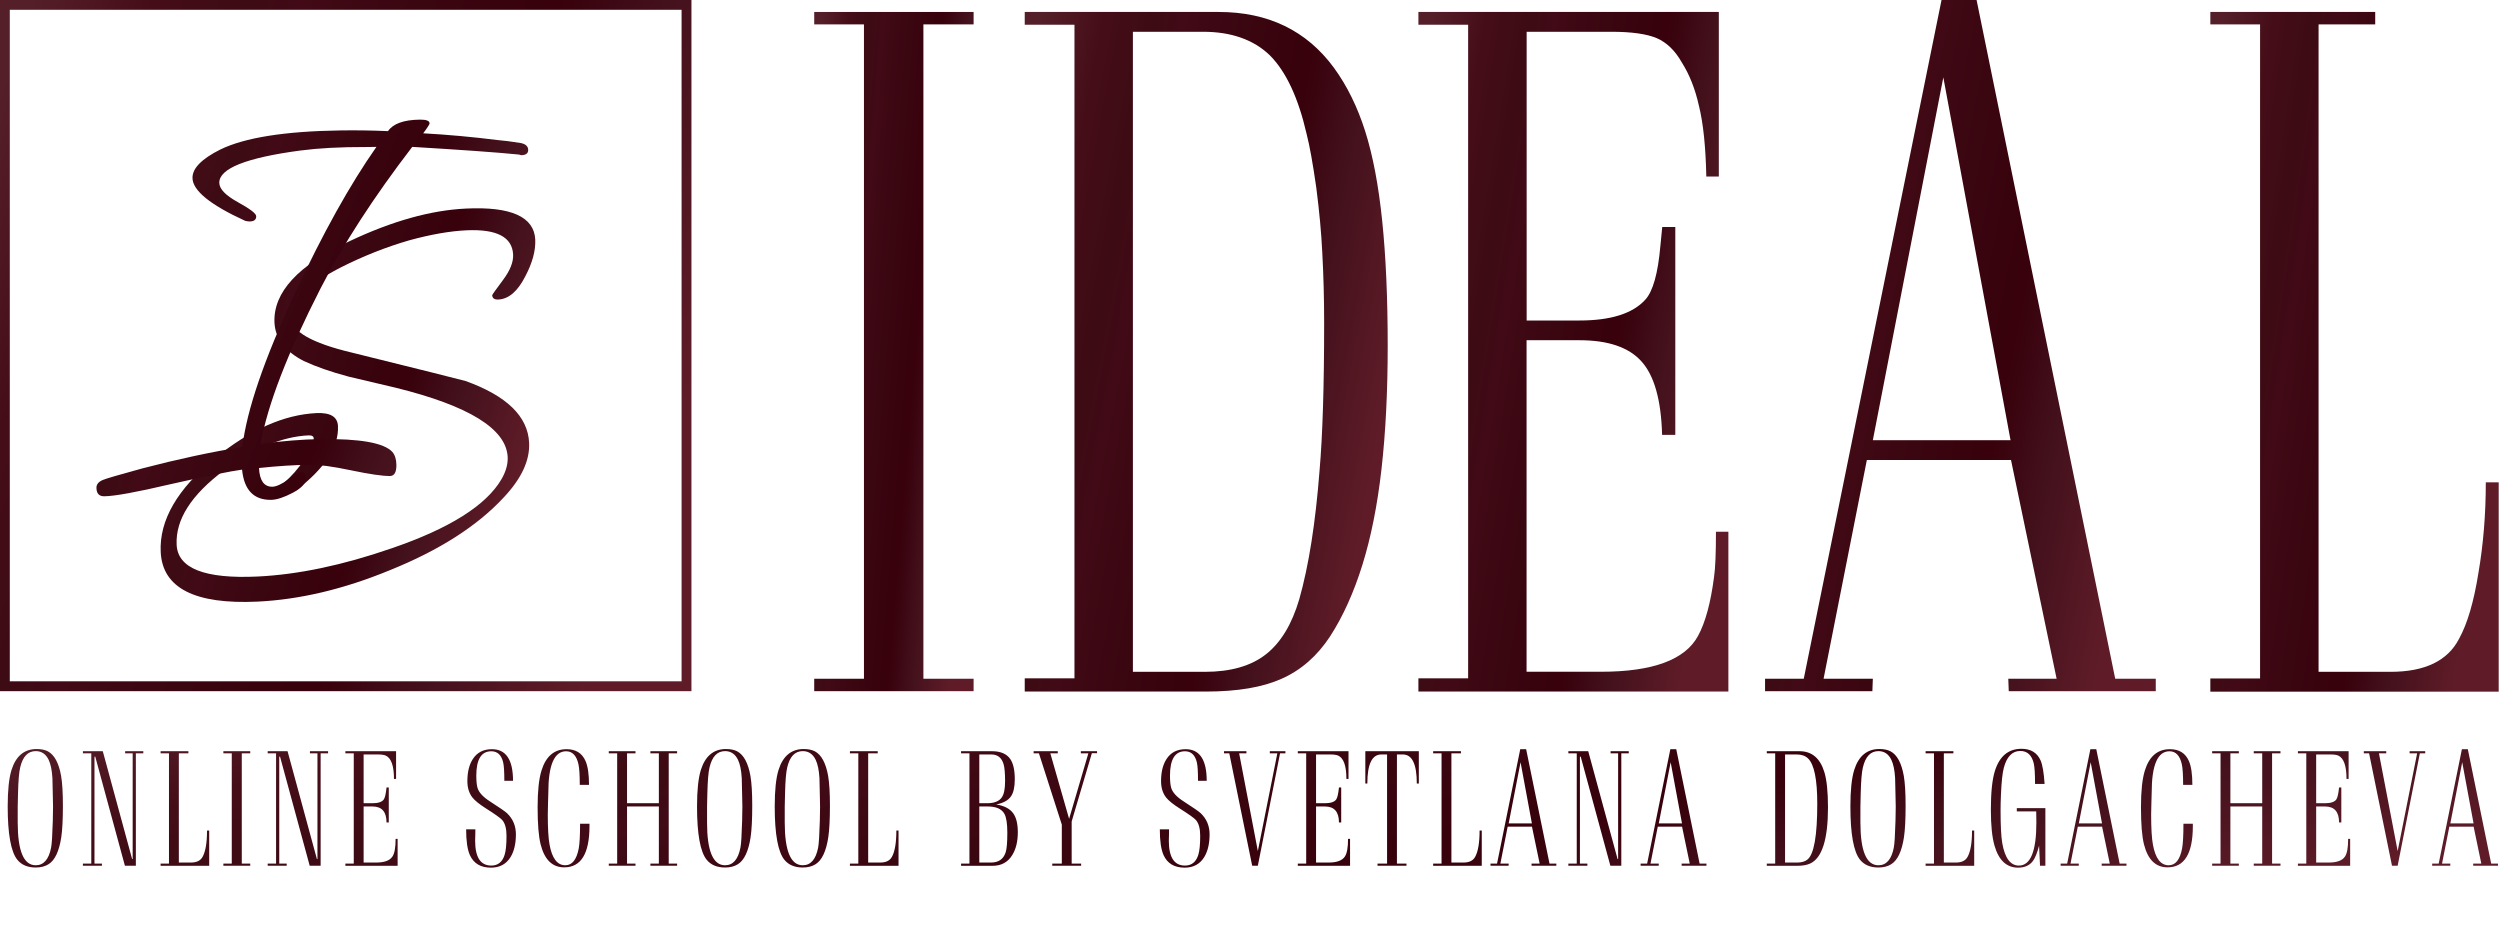
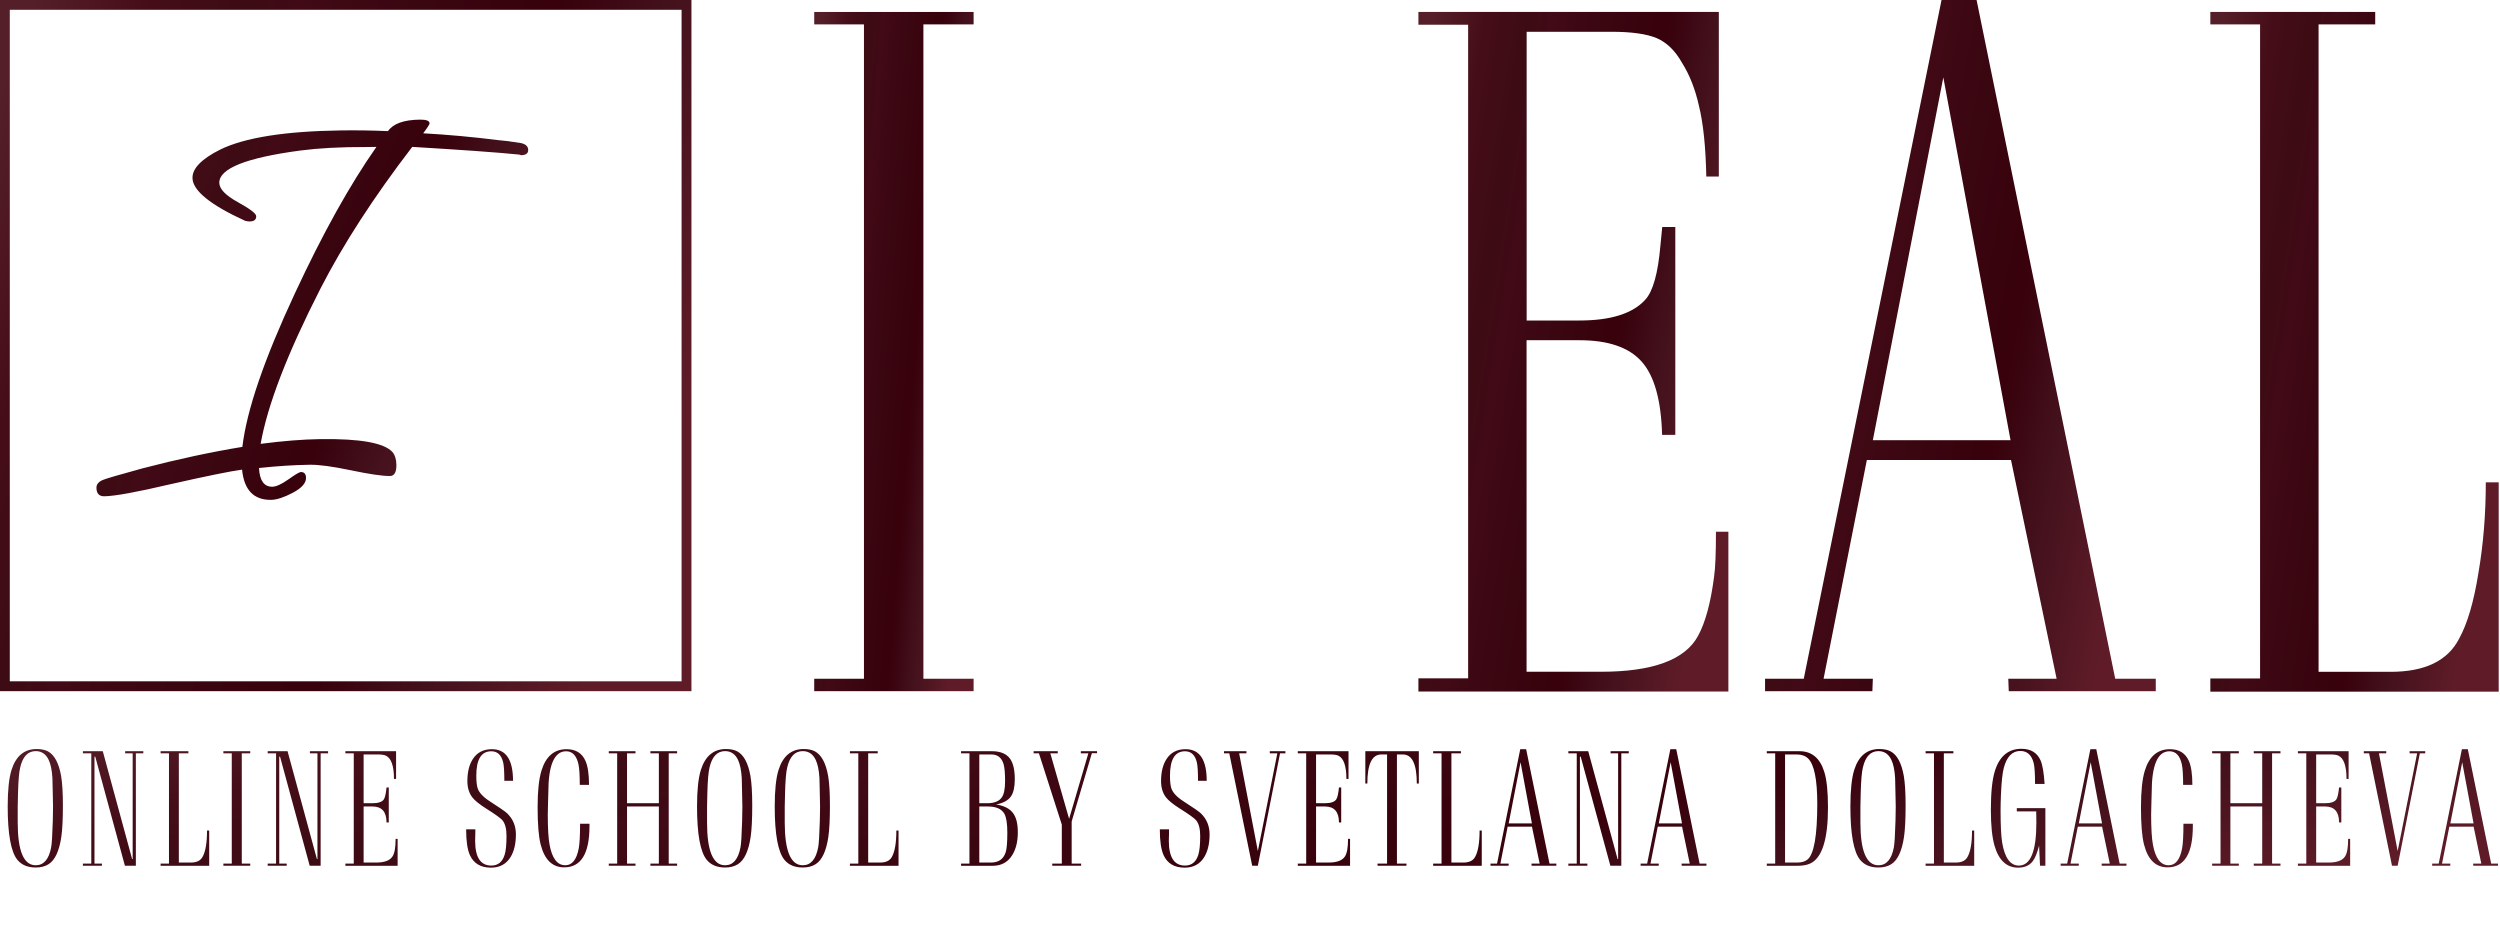
<svg xmlns="http://www.w3.org/2000/svg" width="1132" height="421" viewBox="0 0 1132 421" fill="none">
-   <path d="M210.804 172.521C208.411 171.852 191.275 167.561 159.432 159.683C141.135 155.357 131.81 150.01 131.529 143.644C131.212 136.68 138.637 129.259 153.802 121.345C164.182 116.069 174.703 111.884 185.399 108.788C195.111 106.15 203.696 104.638 211.156 104.286C224.914 103.653 231.951 107.311 232.338 115.26C232.514 118.637 230.966 122.506 227.728 126.832C224.491 131.158 222.873 133.444 222.873 133.655C222.943 135.062 223.858 135.695 225.617 135.625C230.332 135.414 234.379 131.932 237.827 125.179C241.064 119.059 242.577 113.501 242.366 108.507C241.873 98.166 231.423 93.453 211.015 94.438C195.111 95.177 177.518 100.101 158.271 109.21C134.977 120.079 123.647 132.389 124.281 146.106C124.632 153.281 129.031 159.05 137.511 163.446C142.929 165.979 149.756 168.37 157.919 170.551C165.097 172.204 172.134 173.857 179.101 175.546C212.352 183.741 229.277 194.222 229.875 206.955C230.016 210.155 229.101 213.461 227.095 216.944C220.163 228.832 203.555 239.313 177.201 248.317C155.139 255.95 134.942 260.17 116.68 261.05C92.719 262.175 80.474 257.392 79.981 246.629C79.453 235.268 86.596 224.084 101.409 213.004C115.097 202.98 127.834 197.704 139.622 197.141C141.205 197.071 142.015 197.528 142.05 198.513C142.085 199.498 141.487 201.221 140.22 203.684C136.877 210.648 131.318 216.979 123.647 222.677C123.929 222.712 124.175 222.782 124.457 222.817C127.271 221.27 130.614 220.918 133.816 222.255C147.046 212.125 153.485 202.347 153.028 192.886C152.817 188.7 149.58 186.766 143.316 187.047C128.573 187.75 113.267 194.539 97.328 207.482C80.263 221.446 72.099 235.585 72.768 249.935C73.542 266.255 88.179 273.747 116.645 272.41C135.681 271.496 155.632 266.783 176.497 258.201C198.911 249.161 216.082 238.188 228.08 225.244C236.138 216.697 239.973 208.432 239.586 200.483C239.023 188.524 229.417 179.204 210.804 172.521Z" fill="url(#paint0_linear)" />
  <path d="M239.163 67.883C239.198 69.466 238.107 70.239 235.961 70.275L235.081 69.993C224.455 68.938 208.305 67.812 186.665 66.511C169.283 89.162 155.419 110.547 145.075 130.736C130.12 160.034 121.113 183.424 118.016 200.975C128.009 199.674 137.052 198.935 145.11 198.83C162.985 198.583 173.822 200.518 177.622 204.598C178.818 205.97 179.452 207.904 179.487 210.472C179.522 213.813 178.572 215.501 176.602 215.537C173.259 215.572 167.383 214.728 159.008 212.969C150.634 211.21 144.371 210.366 140.254 210.437C133.182 210.542 125.511 211.034 117.277 211.914C117.559 217.612 119.565 220.425 123.294 220.39C125.054 220.355 127.517 219.265 130.613 217.049C133.745 214.833 135.574 213.743 136.173 213.743C137.756 213.708 138.53 214.587 138.565 216.381C138.6 218.737 136.595 220.988 132.619 223.099C128.607 225.209 125.335 226.299 122.767 226.334C114.885 226.44 110.522 221.868 109.607 212.652C104.505 213.321 93.632 215.537 76.954 219.3C61.859 222.852 51.972 224.646 47.257 224.717C44.899 224.752 43.703 223.485 43.668 220.918C43.633 219.335 44.618 218.139 46.553 217.33C47.925 216.732 53.907 214.974 64.463 212.09C80.332 207.939 95.427 204.703 109.748 202.347C111.683 185.816 119.635 162.602 133.569 132.741C146.165 105.658 158.481 83.57 170.444 66.511L165.448 66.581C154.047 66.546 144.23 67.074 135.961 68.164C111.437 71.435 99.192 76.324 99.297 82.796C99.332 85.539 102.112 88.459 107.672 91.519C113.231 94.579 116.011 96.724 116.011 97.885C116.046 99.468 115.061 100.241 113.09 100.277C112.492 100.277 111.824 100.206 111.014 99.995C95.18 92.75 87.228 86.278 87.158 80.58C87.088 76.254 91.275 71.963 99.684 67.742C110.803 62.29 129.065 59.406 154.434 59.054C161.12 58.949 168.192 59.054 175.687 59.371C178.009 55.995 182.794 54.271 190.078 54.166C193.034 54.13 194.511 54.693 194.511 55.889C194.511 56.276 193.561 57.788 191.626 60.356C202.851 60.989 214.145 62.009 225.581 63.451C227.938 63.627 231.387 64.049 235.926 64.788C238.037 65.245 239.163 66.3 239.163 67.883Z" fill="url(#paint1_linear)" />
  <path d="M313.088 312.964H0V0H313.088V312.964ZM4.433 308.497H308.619V4.432H4.433V308.497Z" fill="url(#paint2_linear)" />
  <path d="M418.116 307.337H440.846V312.964H368.679V307.337H391.198V11.044H368.679V5.417H440.846V11.044H418.116V307.337Z" fill="url(#paint3_linear)" />
-   <path d="M463.999 5.417H551.824C574.202 5.417 591.584 13.823 603.97 30.635C609.952 38.831 614.667 48.433 618.15 59.406C621.634 70.38 624.202 83.921 625.856 99.96C627.51 115.999 628.354 134.886 628.354 156.553C628.354 177.41 627.404 196.016 625.539 212.442C623.674 228.867 620.789 243.288 616.883 255.809C612.978 268.331 608.122 279.093 602.281 288.133C596.44 297.031 589.121 303.433 580.395 307.302C571.775 311.206 560.304 313.14 545.983 313.14H463.999V307.161H486.518V11.185H463.999V5.417ZM513.013 304.206H545.561C557.243 304.206 566.461 301.568 573.182 296.293C579.938 291.017 584.969 282.681 588.312 271.32C592.605 256.196 595.666 236.746 597.496 213.039C598.868 197.212 599.572 175.018 599.572 146.423C599.572 135.308 599.29 124.616 598.727 114.346C598.305 105.482 597.39 95.669 596.018 84.977C594.47 74.144 593.027 66.019 591.62 60.602C587.855 44.212 582.295 32.359 574.941 25.008C567.587 17.938 557.489 14.386 544.681 14.386H512.978V304.206H513.013Z" fill="url(#paint4_linear)" />
  <path d="M758.579 102.774V196.895H752.597C752.175 181.103 749.043 170.024 743.238 163.622C737.537 157.256 728.178 154.055 715.159 154.055H691.232V304.171H724.941C748.375 304.171 763.012 298.755 768.853 287.957C772.196 281.872 774.624 272.903 776.137 261.12C776.7 257.392 776.981 250.568 776.981 240.755H782.611V313.14H642.253V307.161H664.772V11.185H642.253V5.417H778.283V79.947H772.618C772.337 66.476 771.246 55.819 769.275 47.905C767.622 40.413 765.053 33.871 761.57 28.349C758.508 22.933 754.743 19.275 750.24 17.305C745.736 15.37 738.839 14.386 729.55 14.386H691.267V145.122H715.194C729.339 145.122 739.261 141.991 744.962 135.73C748.445 131.967 750.732 123.842 751.823 111.321L752.667 102.774H758.579Z" fill="url(#paint5_linear)" />
  <path d="M847.811 312.964H799.219V307.337H816.742L879.127 0H894.996L957.769 307.337H976.136V312.964H909.563L909.352 307.337H931.238L910.584 208.291H845.313L825.714 307.337H848.022L847.811 312.964ZM848.022 199.322H910.373L879.936 35.032L848.022 199.322Z" fill="url(#paint6_linear)" />
  <path d="M1000.84 313.175V307.196H1023.36V11.044H1000.84V5.417H1075.5V11.044H1049.85V304.206H1082.4C1097.99 304.206 1108.33 299.212 1113.47 289.223C1117.23 282.435 1120.15 272.481 1122.23 259.432C1124.45 246.524 1125.57 232.842 1125.57 218.386H1131.41V313.175H1000.84Z" fill="url(#paint7_linear)" />
  <path d="M3.485 365.141C3.485 357.852 4.059 352.355 5.208 348.652C7.2 342.324 10.997 339.16 16.598 339.16C18.661 339.16 20.36 339.512 21.696 340.215C24.649 341.809 26.641 345.523 27.673 351.359C28.212 354.523 28.481 359 28.481 364.789C28.481 371.023 28.235 375.793 27.743 379.098C26.782 385.426 24.872 389.492 22.012 391.297C20.442 392.305 18.497 392.809 16.177 392.809C12.544 392.809 9.778 391.648 7.88 389.328C4.95 385.742 3.485 377.68 3.485 365.141ZM8.02 372.453C8.02 385.344 10.739 391.789 16.177 391.789C19.786 391.789 22.106 389.129 23.137 383.809C23.466 382.215 23.723 378.137 23.911 371.574C23.981 368.645 24.016 366.523 24.016 365.211C24.016 363.758 23.981 362.047 23.911 360.078C23.864 357.5 23.805 354.91 23.735 352.309C23.524 348.723 22.95 345.957 22.012 344.012C20.747 341.41 18.802 340.109 16.177 340.109C12.637 340.109 10.294 342.57 9.145 347.492C8.63 349.578 8.302 353.434 8.161 359.059C8.067 361.895 8.02 363.969 8.02 365.281V372.453ZM37.539 340.145H46.539L59.828 388.977H60.074V341.094H56.664V340.145H64.891V341.094H61.516V392H56.558L43.129 342.605H42.777V391.051H46.152V392H37.539V391.051H41.336V341.094H37.539V340.145ZM72.718 392.035V391.051H76.514V341.094H72.718V340.145H85.304V341.094H80.979V390.559H86.464C89.018 390.559 90.764 389.715 91.702 388.027C93.061 385.613 93.741 381.629 93.741 376.074H94.725V392.035H72.718ZM109.478 391.051H113.31V392H101.146V391.051H104.943V341.094H101.146V340.145H113.31V341.094H109.478V391.051ZM121.208 340.145H130.208L143.497 388.977H143.743V341.094H140.333V340.145H148.56V341.094H145.185V392H140.228L126.798 342.605H126.446V391.051H129.821V392H121.208V391.051H125.005V341.094H121.208V340.145ZM176.039 356.562V372.418H175.02C175.02 367.59 172.91 365.176 168.691 365.176H164.648V390.559H170.344C174.047 390.559 176.496 389.656 177.691 387.852C178.652 386.445 179.133 383.773 179.133 379.836H180.047V392.035H156.387V391.051H160.184V341.094H156.387V340.145H179.344V352.695H178.395C178.395 346.766 177.141 343.238 174.633 342.113C173.859 341.785 172.688 341.621 171.117 341.621H164.648V363.699H168.691C171.293 363.699 172.992 363.125 173.789 361.977C174.328 361.18 174.738 359.375 175.02 356.562H176.039ZM211.065 375.512H215.248C215.272 376.145 215.26 377 215.213 378.078C215.166 379.32 215.143 380.188 215.143 380.68C215.143 388.18 217.58 391.93 222.455 391.93C225.479 391.93 227.494 390.301 228.502 387.043C229.065 385.238 229.346 382.379 229.346 378.465C229.346 375.254 228.725 372.898 227.483 371.398C226.756 370.508 224.236 368.703 219.924 365.984C217.018 364.133 215.002 362.492 213.877 361.062C212.377 359.117 211.627 356.656 211.627 353.68C211.627 349.602 212.436 346.297 214.053 343.766C215.975 340.742 218.869 339.23 222.736 339.23C229.111 339.23 232.299 344 232.299 353.539H228.361C228.361 349.438 228.186 346.66 227.834 345.207C227.037 341.855 225.244 340.18 222.455 340.18C217.932 340.18 215.67 343.848 215.67 351.184C215.67 353.598 215.846 355.426 216.197 356.668C216.783 358.754 218.623 360.793 221.717 362.785C226.193 365.668 228.818 367.484 229.592 368.234C232.264 370.789 233.6 373.977 233.6 377.797C233.6 382.016 232.791 385.449 231.174 388.098C229.205 391.285 226.252 392.879 222.315 392.879C217.697 392.879 214.522 391.004 212.787 387.254C211.639 384.723 211.065 380.809 211.065 375.512ZM262.661 372.98H266.915V374.07C266.915 386.516 263.095 392.738 255.454 392.738C250.11 392.738 246.56 389.281 244.802 382.367C243.888 378.781 243.431 373.156 243.431 365.492C243.431 358.203 244.017 352.672 245.189 348.898C247.181 342.453 250.966 339.23 256.544 339.23C260.693 339.23 263.552 341.012 265.122 344.574C266.177 346.965 266.704 350.574 266.704 355.402H262.521C262.521 350.973 262.321 347.855 261.923 346.051C261.056 342.137 259.193 340.18 256.333 340.18C250.966 340.18 248.282 346.438 248.282 358.953C248.282 360.055 248.235 361.695 248.142 363.875C248.071 366.055 248.036 367.695 248.036 368.797C248.036 375.055 248.306 379.613 248.845 382.473C249.97 388.684 252.349 391.789 255.982 391.789C259.075 391.789 261.103 389.234 262.064 384.125C262.462 381.922 262.661 378.207 262.661 372.98ZM275.656 392V391.051H279.453V341.094H275.656V340.145H287.75V341.094H283.918V363.699H298.332V341.094H294.5V340.145H306.594V341.094H302.797V391.051H306.594V392H294.5V391.051H298.332V365.176H283.918V391.051H287.75V392H275.656ZM315.616 365.141C315.616 357.852 316.191 352.355 317.339 348.652C319.331 342.324 323.128 339.16 328.73 339.16C330.792 339.16 332.491 339.512 333.827 340.215C336.78 341.809 338.773 345.523 339.804 351.359C340.343 354.523 340.613 359 340.613 364.789C340.613 371.023 340.366 375.793 339.874 379.098C338.913 385.426 337.003 389.492 334.144 391.297C332.573 392.305 330.628 392.809 328.308 392.809C324.675 392.809 321.909 391.648 320.011 389.328C317.081 385.742 315.616 377.68 315.616 365.141ZM320.152 372.453C320.152 385.344 322.87 391.789 328.308 391.789C331.917 391.789 334.238 389.129 335.269 383.809C335.597 382.215 335.855 378.137 336.042 371.574C336.113 368.645 336.148 366.523 336.148 365.211C336.148 363.758 336.113 362.047 336.042 360.078C335.995 357.5 335.937 354.91 335.866 352.309C335.655 348.723 335.081 345.957 334.144 344.012C332.878 341.41 330.933 340.109 328.308 340.109C324.769 340.109 322.425 342.57 321.277 347.492C320.761 349.578 320.433 353.434 320.292 359.059C320.198 361.895 320.152 363.969 320.152 365.281V372.453ZM350.795 365.141C350.795 357.852 351.369 352.355 352.518 348.652C354.51 342.324 358.307 339.16 363.908 339.16C365.971 339.16 367.67 339.512 369.006 340.215C371.959 341.809 373.951 345.523 374.983 351.359C375.522 354.523 375.791 359 375.791 364.789C375.791 371.023 375.545 375.793 375.053 379.098C374.092 385.426 372.182 389.492 369.323 391.297C367.752 392.305 365.807 392.809 363.487 392.809C359.854 392.809 357.088 391.648 355.19 389.328C352.26 385.742 350.795 377.68 350.795 365.141ZM355.33 372.453C355.33 385.344 358.049 391.789 363.487 391.789C367.096 391.789 369.416 389.129 370.448 383.809C370.776 382.215 371.033 378.137 371.221 371.574C371.291 368.645 371.326 366.523 371.326 365.211C371.326 363.758 371.291 362.047 371.221 360.078C371.174 357.5 371.115 354.91 371.045 352.309C370.834 348.723 370.26 345.957 369.323 344.012C368.057 341.41 366.112 340.109 363.487 340.109C359.948 340.109 357.604 342.57 356.455 347.492C355.94 349.578 355.612 353.434 355.471 359.059C355.377 361.895 355.33 363.969 355.33 365.281V372.453ZM384.849 392.035V391.051H388.646V341.094H384.849V340.145H397.435V341.094H393.111V390.559H398.595C401.15 390.559 402.896 389.715 403.833 388.027C405.193 385.613 405.872 381.629 405.872 376.074H406.857V392.035H384.849ZM435.167 340.145H449.124C453.038 340.145 455.816 341.328 457.456 343.695C458.816 345.688 459.495 348.734 459.495 352.836C459.495 356.305 458.933 358.871 457.808 360.535C456.566 362.387 454.316 363.629 451.058 364.262C454.667 364.824 457.234 366.148 458.757 368.234C460.163 370.156 460.867 373.016 460.867 376.812C460.867 381.008 460.035 384.453 458.37 387.148C456.378 390.406 453.413 392.035 449.476 392.035H435.167V391.051H438.964V341.094H435.167V340.145ZM443.429 390.559H448.703C452.124 390.559 454.339 389.035 455.347 385.988C455.863 384.441 456.12 381.477 456.12 377.094C456.12 372.945 455.675 370.074 454.785 368.48C453.542 366.277 451.035 365.176 447.261 365.176H443.429V390.559ZM443.429 363.699H446.945C450.226 363.699 452.464 362.797 453.66 360.992C454.62 359.586 455.101 357.148 455.101 353.68C455.101 350.047 454.867 347.457 454.398 345.91C453.507 343.051 451.679 341.621 448.913 341.621H443.429V363.699ZM492.811 341.094H489.401V340.145H496.748V341.059H494.393L485.252 371.961V391.051H489.541V392H476.463V391.051H480.788V373.402C477.553 363.348 474.096 352.578 470.416 341.094H468.026V340.145H478.959V341.094H475.584L484.092 370.766L492.811 341.094ZM525.165 375.512H529.348C529.372 376.145 529.36 377 529.313 378.078C529.266 379.32 529.243 380.188 529.243 380.68C529.243 388.18 531.68 391.93 536.555 391.93C539.579 391.93 541.594 390.301 542.602 387.043C543.165 385.238 543.446 382.379 543.446 378.465C543.446 375.254 542.825 372.898 541.583 371.398C540.856 370.508 538.336 368.703 534.024 365.984C531.118 364.133 529.102 362.492 527.977 361.062C526.477 359.117 525.727 356.656 525.727 353.68C525.727 349.602 526.536 346.297 528.153 343.766C530.075 340.742 532.969 339.23 536.836 339.23C543.211 339.23 546.399 344 546.399 353.539H542.461C542.461 349.438 542.286 346.66 541.934 345.207C541.137 341.855 539.344 340.18 536.555 340.18C532.032 340.18 529.77 343.848 529.77 351.184C529.77 353.598 529.946 355.426 530.297 356.668C530.883 358.754 532.723 360.793 535.817 362.785C540.293 365.668 542.918 367.484 543.692 368.234C546.364 370.789 547.7 373.977 547.7 377.797C547.7 382.016 546.891 385.449 545.274 388.098C543.305 391.285 540.352 392.879 536.415 392.879C531.797 392.879 528.622 391.004 526.887 387.254C525.739 384.723 525.165 380.809 525.165 375.512ZM569.554 385.355L578.378 341.094H574.968V340.145H582.035V341.094H579.609L569.554 392H566.988L556.617 341.094H554.226V340.145H564.386V341.094H561.082L569.554 385.355ZM607.299 356.562V372.418H606.28C606.28 367.59 604.17 365.176 599.952 365.176H595.909V390.559H601.604C605.307 390.559 607.756 389.656 608.952 387.852C609.913 386.445 610.393 383.773 610.393 379.836H611.307V392.035H587.647V391.051H591.444V341.094H587.647V340.145H610.604V352.695H609.655C609.655 346.766 608.401 343.238 605.893 342.113C605.12 341.785 603.948 341.621 602.378 341.621H595.909V363.699H599.952C602.553 363.699 604.253 363.125 605.049 361.977C605.588 361.18 605.999 359.375 606.28 356.562H607.299ZM632.529 341.621V391.051H636.853V392H623.74V391.051H628.064V341.621H625.463C621.244 341.621 619.134 346.004 619.134 354.77H618.22V340.145H642.443V354.77H641.529C641.529 346.004 639.42 341.621 635.201 341.621H632.529ZM648.934 392.035V391.051H652.731V341.094H648.934V340.145H661.52V341.094H657.196V390.559H662.68C665.235 390.559 666.981 389.715 667.919 388.027C669.278 385.613 669.958 381.629 669.958 376.074H670.942V392.035H648.934ZM683.093 392H674.902V391.051H677.855L688.367 339.23H691.039L701.621 391.051H704.715V392H693.5L693.465 391.051H697.156L693.675 374.316H682.672L679.367 391.051H683.129L683.093 392ZM683.129 372.84H693.64L688.508 345.137L683.129 372.84ZM710.151 340.145H719.151L732.44 388.977H732.686V341.094H729.276V340.145H737.503V341.094H734.128V392H729.171L715.741 342.605H715.389V391.051H718.764V392H710.151V391.051H713.948V341.094H710.151V340.145ZM751.06 392H742.869V391.051H745.822L756.334 339.23H759.006L769.588 391.051H772.681V392H761.467L761.431 391.051H765.123L761.642 374.316H750.638L747.334 391.051H751.095L751.06 392ZM751.095 372.84H761.607L756.474 345.137L751.095 372.84ZM800.008 340.145H814.808C820.34 340.145 824.078 343.25 826.023 349.461C827.148 353.047 827.711 358.438 827.711 365.633C827.711 380.094 825.016 388.555 819.625 391.016C818.125 391.695 816.191 392.035 813.824 392.035H800.008V391.051H803.805V341.094H800.008V340.145ZM808.269 390.559H813.754C815.746 390.559 817.293 390.113 818.394 389.223C821.371 386.879 822.859 378.441 822.859 363.91C822.859 352.965 821.476 346.145 818.711 343.449C817.445 342.23 815.746 341.621 813.613 341.621H808.269V390.559ZM837.858 365.141C837.858 357.852 838.432 352.355 839.581 348.652C841.573 342.324 845.37 339.16 850.972 339.16C853.034 339.16 854.733 339.512 856.069 340.215C859.022 341.809 861.015 345.523 862.046 351.359C862.585 354.523 862.854 359 862.854 364.789C862.854 371.023 862.608 375.793 862.116 379.098C861.155 385.426 859.245 389.492 856.386 391.297C854.815 392.305 852.87 392.809 850.55 392.809C846.917 392.809 844.151 391.648 842.253 389.328C839.323 385.742 837.858 377.68 837.858 365.141ZM842.393 372.453C842.393 385.344 845.112 391.789 850.55 391.789C854.159 391.789 856.479 389.129 857.511 383.809C857.839 382.215 858.097 378.137 858.284 371.574C858.354 368.645 858.39 366.523 858.39 365.211C858.39 363.758 858.354 362.047 858.284 360.078C858.237 357.5 858.179 354.91 858.108 352.309C857.897 348.723 857.323 345.957 856.386 344.012C855.12 341.41 853.175 340.109 850.55 340.109C847.011 340.109 844.667 342.57 843.518 347.492C843.003 349.578 842.675 353.434 842.534 359.059C842.44 361.895 842.393 363.969 842.393 365.281V372.453ZM871.912 392.035V391.051H875.709V341.094H871.912V340.145H884.498V341.094H880.174V390.559H885.658C888.213 390.559 889.959 389.715 890.896 388.027C892.256 385.613 892.935 381.629 892.935 376.074H893.92V392.035H871.912ZM923.72 392L923.298 382.93C922.431 386.234 921.481 388.566 920.45 389.926C918.95 391.895 916.735 392.879 913.806 392.879C908.603 392.879 905.04 389.562 903.118 382.93C902.017 379.086 901.466 373.66 901.466 366.652C901.466 358.871 902.063 353.047 903.259 349.18C905.345 342.43 909.364 339.055 915.317 339.055C919.513 339.055 922.396 340.801 923.966 344.293C924.856 346.332 925.466 349.895 925.794 354.98H921.47C921.47 350.387 921.271 347.258 920.872 345.594C919.958 341.891 917.931 340.039 914.79 340.039C911.181 340.039 908.696 342.57 907.337 347.633C906.704 350.047 906.271 354.066 906.036 359.691C905.919 362.434 905.86 364.801 905.86 366.793C905.86 373.73 906.106 378.676 906.599 381.629C907.771 388.496 910.29 391.93 914.157 391.93C919.431 391.93 922.067 385.449 922.067 372.488C922.067 370.965 922.044 369.266 921.997 367.391H913.208V365.914H926.146V392H923.72ZM941.25 392H933.059V391.051H936.012L946.523 339.23H949.195L959.777 391.051H962.871V392H951.656L951.621 391.051H955.312L951.832 374.316H940.828L937.523 391.051H941.285L941.25 392ZM941.285 372.84H951.797L946.664 345.137L941.285 372.84ZM988.663 372.98H992.917V374.07C992.917 386.516 989.097 392.738 981.456 392.738C976.112 392.738 972.562 389.281 970.804 382.367C969.89 378.781 969.433 373.156 969.433 365.492C969.433 358.203 970.019 352.672 971.19 348.898C973.183 342.453 976.968 339.23 982.546 339.23C986.694 339.23 989.554 341.012 991.124 344.574C992.179 346.965 992.706 350.574 992.706 355.402H988.523C988.523 350.973 988.323 347.855 987.925 346.051C987.058 342.137 985.194 340.18 982.335 340.18C976.968 340.18 974.284 346.438 974.284 358.953C974.284 360.055 974.237 361.695 974.144 363.875C974.073 366.055 974.038 367.695 974.038 368.797C974.038 375.055 974.308 379.613 974.847 382.473C975.972 388.684 978.351 391.789 981.983 391.789C985.077 391.789 987.105 389.234 988.065 384.125C988.464 381.922 988.663 378.207 988.663 372.98ZM1001.66 392V391.051H1005.46V341.094H1001.66V340.145H1013.75V341.094H1009.92V363.699H1024.33V341.094H1020.5V340.145H1032.6V341.094H1028.8V391.051H1032.6V392H1020.5V391.051H1024.33V365.176H1009.92V391.051H1013.75V392H1001.66ZM1060.15 356.562V372.418H1059.13C1059.13 367.59 1057.02 365.176 1052.8 365.176H1048.76V390.559H1054.45C1058.15 390.559 1060.6 389.656 1061.8 387.852C1062.76 386.445 1063.24 383.773 1063.24 379.836H1064.15V392.035H1040.49V391.051H1044.29V341.094H1040.49V340.145H1063.45V352.695H1062.5C1062.5 346.766 1061.25 343.238 1058.74 342.113C1057.97 341.785 1056.79 341.621 1055.22 341.621H1048.76V363.699H1052.8C1055.4 363.699 1057.1 363.125 1057.9 361.977C1058.43 361.18 1058.84 359.375 1059.13 356.562H1060.15ZM1085.66 385.355L1094.48 341.094H1091.07V340.145H1098.14V341.094H1095.71L1085.66 392H1083.09L1072.72 341.094H1070.33V340.145H1080.49V341.094H1077.18L1085.66 385.355ZM1109.48 392H1101.29V391.051H1104.24L1114.75 339.23H1117.43L1128.01 391.051H1131.1V392H1119.89L1119.85 391.051H1123.54L1120.06 374.316H1109.06L1105.75 391.051H1109.51L1109.48 392ZM1109.51 372.84H1120.03L1114.89 345.137L1109.51 372.84Z" fill="url(#paint8_linear)" />
  <defs>
    <linearGradient id="paint0_linear" x1="108.722" y1="11.505" x2="284.442" y2="70.845" gradientUnits="userSpaceOnUse">
      <stop stop-color="#551F29" />
      <stop offset="0.151" stop-color="#450D18" />
      <stop offset="0.271" stop-color="#3D0B14" />
      <stop offset="0.339" stop-color="#410A16" />
      <stop offset="0.49" stop-color="#3A0610" />
      <stop offset="0.661" stop-color="#38010C" />
      <stop offset="0.797" stop-color="#43111C" />
      <stop offset="1" stop-color="#5F1C28" />
    </linearGradient>
    <linearGradient id="paint1_linear" x1="85.141" y1="-25.817" x2="279.218" y2="52.371" gradientUnits="userSpaceOnUse">
      <stop stop-color="#551F29" />
      <stop offset="0.151" stop-color="#450D18" />
      <stop offset="0.271" stop-color="#3D0B14" />
      <stop offset="0.339" stop-color="#410A16" />
      <stop offset="0.49" stop-color="#3A0610" />
      <stop offset="0.661" stop-color="#38010C" />
      <stop offset="0.797" stop-color="#43111C" />
      <stop offset="1" stop-color="#5F1C28" />
    </linearGradient>
    <linearGradient id="paint2_linear" x1="66.421" y1="-145.384" x2="387.26" y2="-31.504" gradientUnits="userSpaceOnUse">
      <stop stop-color="#551F29" />
      <stop offset="0.151" stop-color="#450D18" />
      <stop offset="0.271" stop-color="#3D0B14" />
      <stop offset="0.339" stop-color="#410A16" />
      <stop offset="0.49" stop-color="#3A0610" />
      <stop offset="0.661" stop-color="#38010C" />
      <stop offset="0.797" stop-color="#43111C" />
      <stop offset="1" stop-color="#5F1C28" />
    </linearGradient>
    <linearGradient id="paint3_linear" x1="383.989" y1="-137.451" x2="466.687" y2="-130.566" gradientUnits="userSpaceOnUse">
      <stop stop-color="#551F29" />
      <stop offset="0.151" stop-color="#450D18" />
      <stop offset="0.271" stop-color="#3D0B14" />
      <stop offset="0.339" stop-color="#410A16" />
      <stop offset="0.49" stop-color="#3A0610" />
      <stop offset="0.661" stop-color="#38010C" />
      <stop offset="0.797" stop-color="#43111C" />
      <stop offset="1" stop-color="#5F1C28" />
    </linearGradient>
    <linearGradient id="paint4_linear" x1="498.868" y1="-137.533" x2="681.934" y2="-102.841" gradientUnits="userSpaceOnUse">
      <stop stop-color="#551F29" />
      <stop offset="0.151" stop-color="#450D18" />
      <stop offset="0.271" stop-color="#3D0B14" />
      <stop offset="0.339" stop-color="#410A16" />
      <stop offset="0.49" stop-color="#3A0610" />
      <stop offset="0.661" stop-color="#38010C" />
      <stop offset="0.797" stop-color="#43111C" />
      <stop offset="1" stop-color="#5F1C28" />
    </linearGradient>
    <linearGradient id="paint5_linear" x1="672.031" y1="-137.533" x2="829.853" y2="-111.992" gradientUnits="userSpaceOnUse">
      <stop stop-color="#551F29" />
      <stop offset="0.151" stop-color="#450D18" />
      <stop offset="0.271" stop-color="#3D0B14" />
      <stop offset="0.339" stop-color="#410A16" />
      <stop offset="0.49" stop-color="#3A0610" />
      <stop offset="0.661" stop-color="#38010C" />
      <stop offset="0.797" stop-color="#43111C" />
      <stop offset="1" stop-color="#5F1C28" />
    </linearGradient>
    <linearGradient id="paint6_linear" x1="836.752" y1="-145.384" x2="1032.99" y2="-106.024" gradientUnits="userSpaceOnUse">
      <stop stop-color="#551F29" />
      <stop offset="0.151" stop-color="#450D18" />
      <stop offset="0.271" stop-color="#3D0B14" />
      <stop offset="0.339" stop-color="#410A16" />
      <stop offset="0.49" stop-color="#3A0610" />
      <stop offset="0.661" stop-color="#38010C" />
      <stop offset="0.797" stop-color="#43111C" />
      <stop offset="1" stop-color="#5F1C28" />
    </linearGradient>
    <linearGradient id="paint7_linear" x1="1028.54" y1="-137.549" x2="1175.87" y2="-115.371" gradientUnits="userSpaceOnUse">
      <stop stop-color="#551F29" />
      <stop offset="0.151" stop-color="#450D18" />
      <stop offset="0.271" stop-color="#3D0B14" />
      <stop offset="0.339" stop-color="#410A16" />
      <stop offset="0.49" stop-color="#3A0610" />
      <stop offset="0.661" stop-color="#38010C" />
      <stop offset="0.797" stop-color="#43111C" />
      <stop offset="1" stop-color="#5F1C28" />
    </linearGradient>
    <linearGradient id="paint8_linear" x1="239.941" y1="278.94" x2="311.985" y2="576.979" gradientUnits="userSpaceOnUse">
      <stop stop-color="#551F29" />
      <stop offset="0.151" stop-color="#450D18" />
      <stop offset="0.271" stop-color="#3D0B14" />
      <stop offset="0.339" stop-color="#410A16" />
      <stop offset="0.49" stop-color="#3A0610" />
      <stop offset="0.661" stop-color="#38010C" />
      <stop offset="0.797" stop-color="#43111C" />
      <stop offset="1" stop-color="#5F1C28" />
    </linearGradient>
  </defs>
</svg>